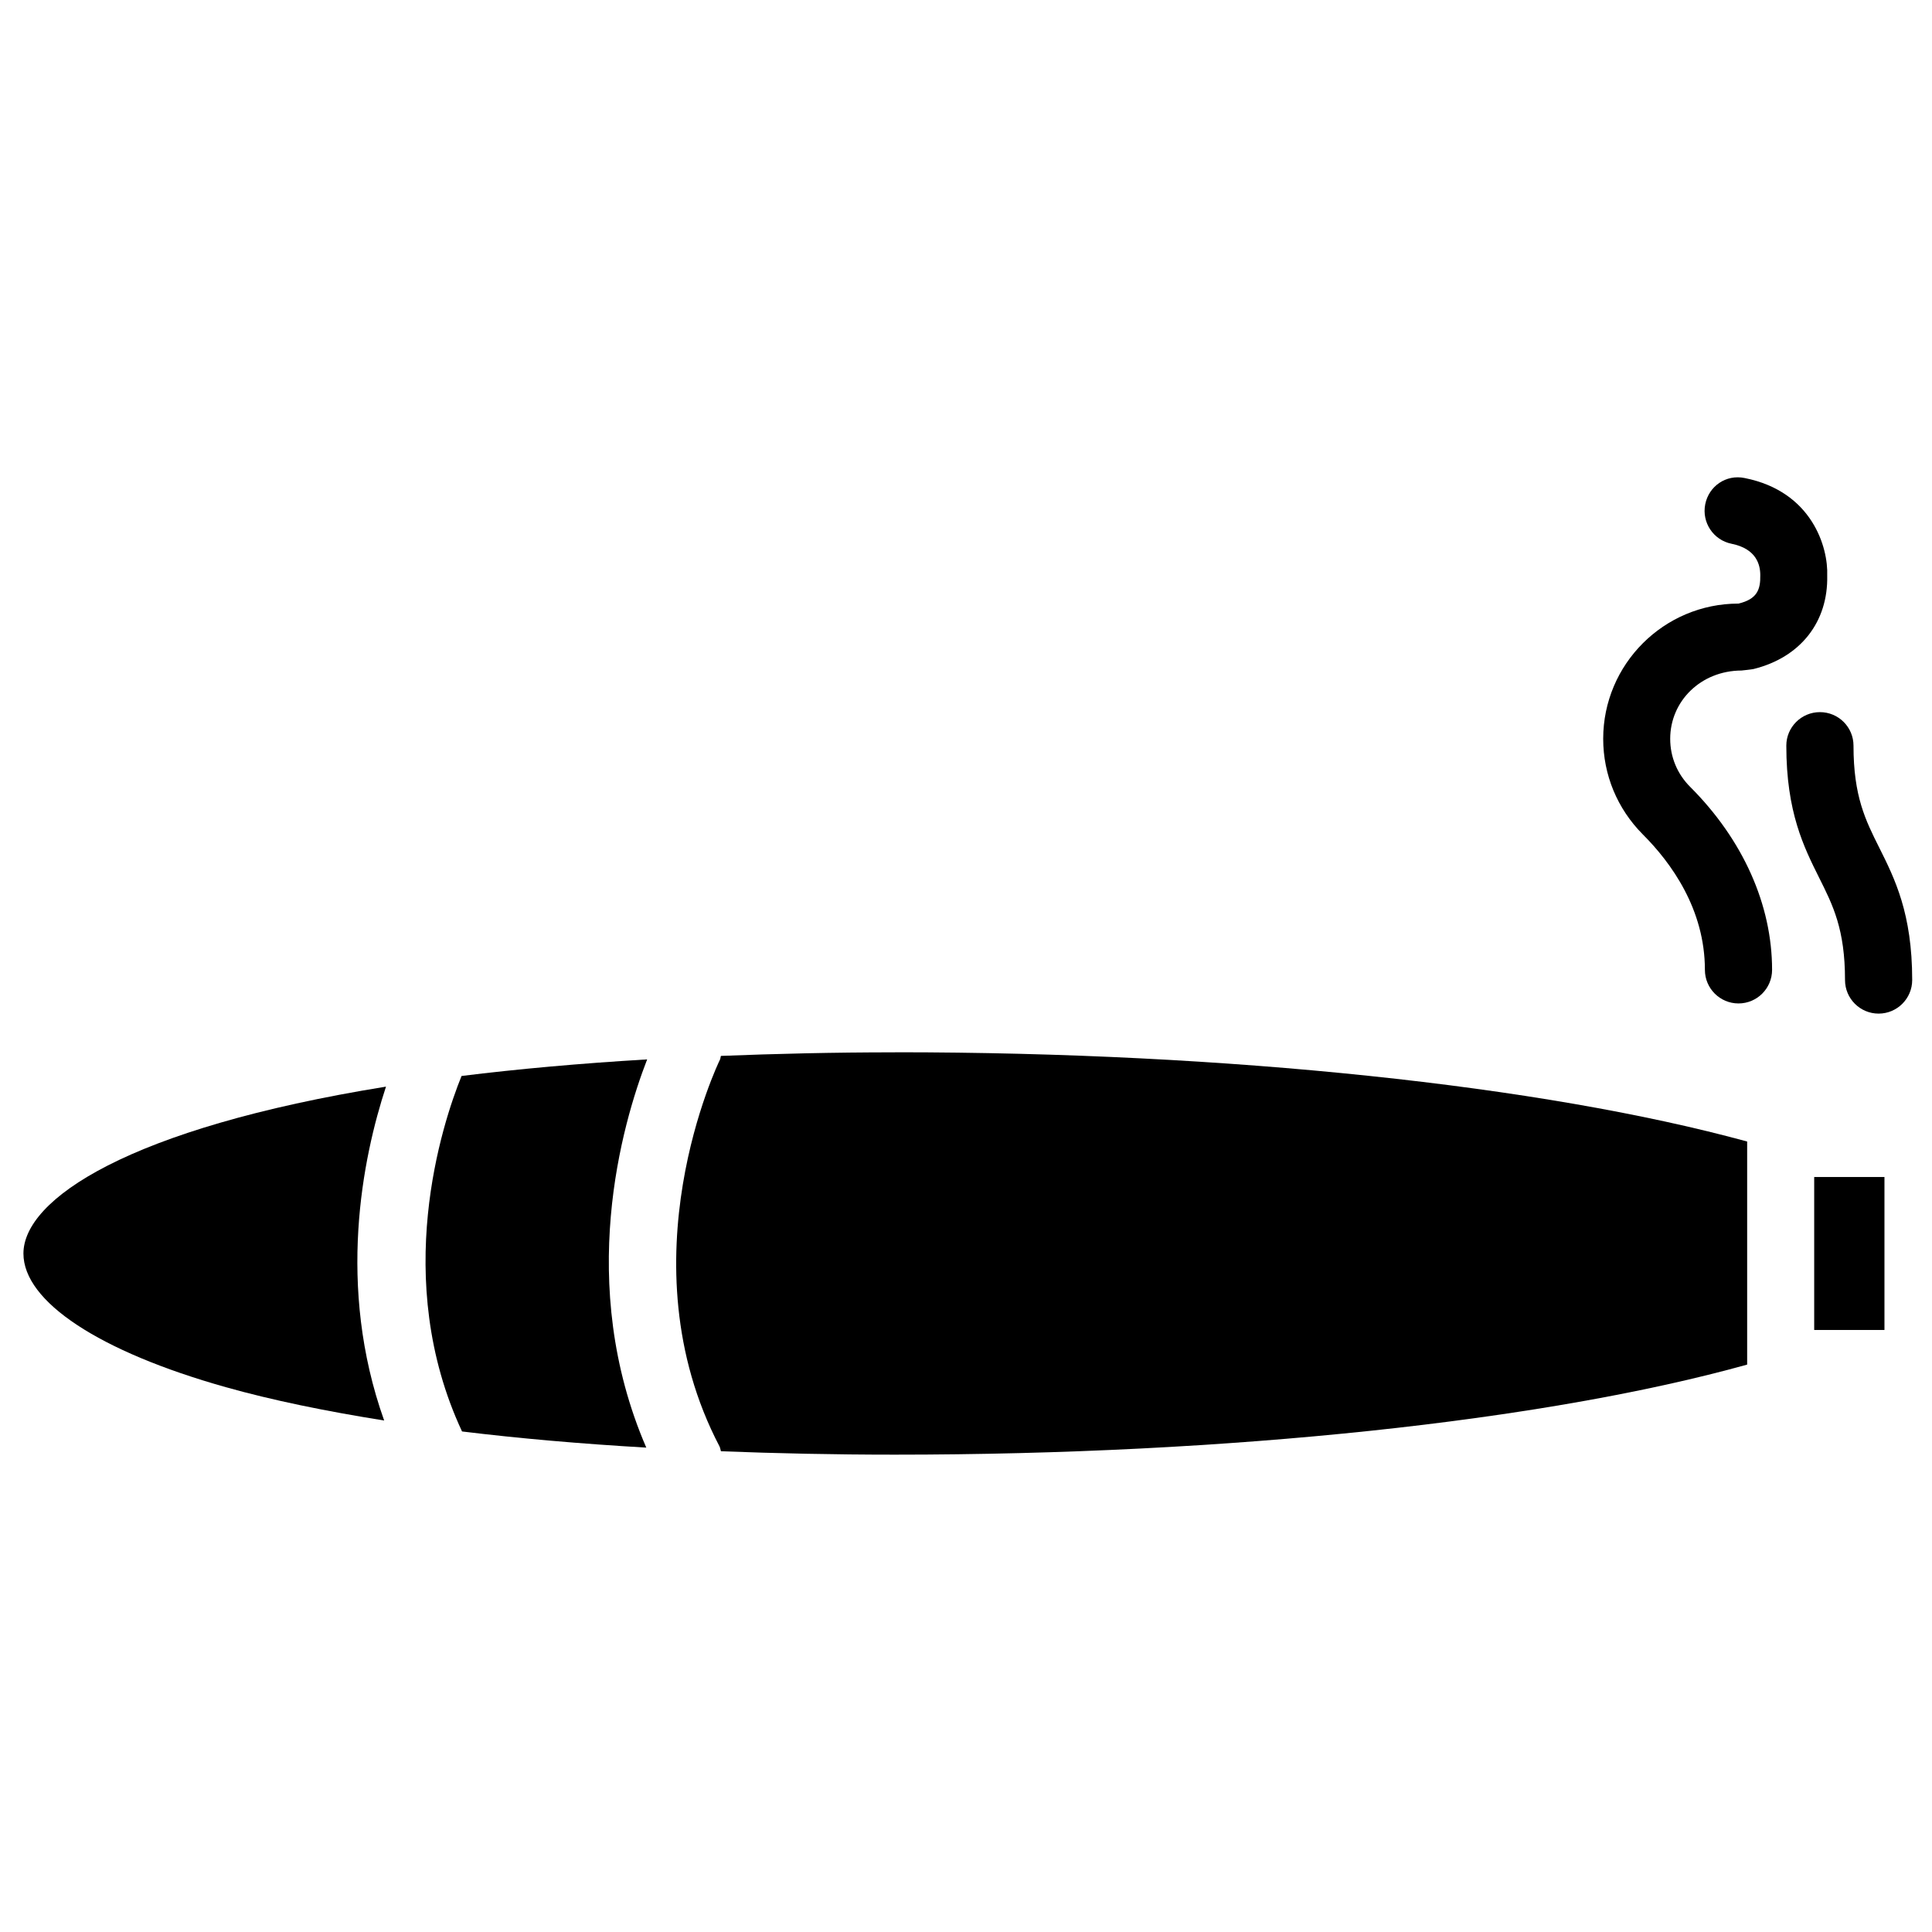
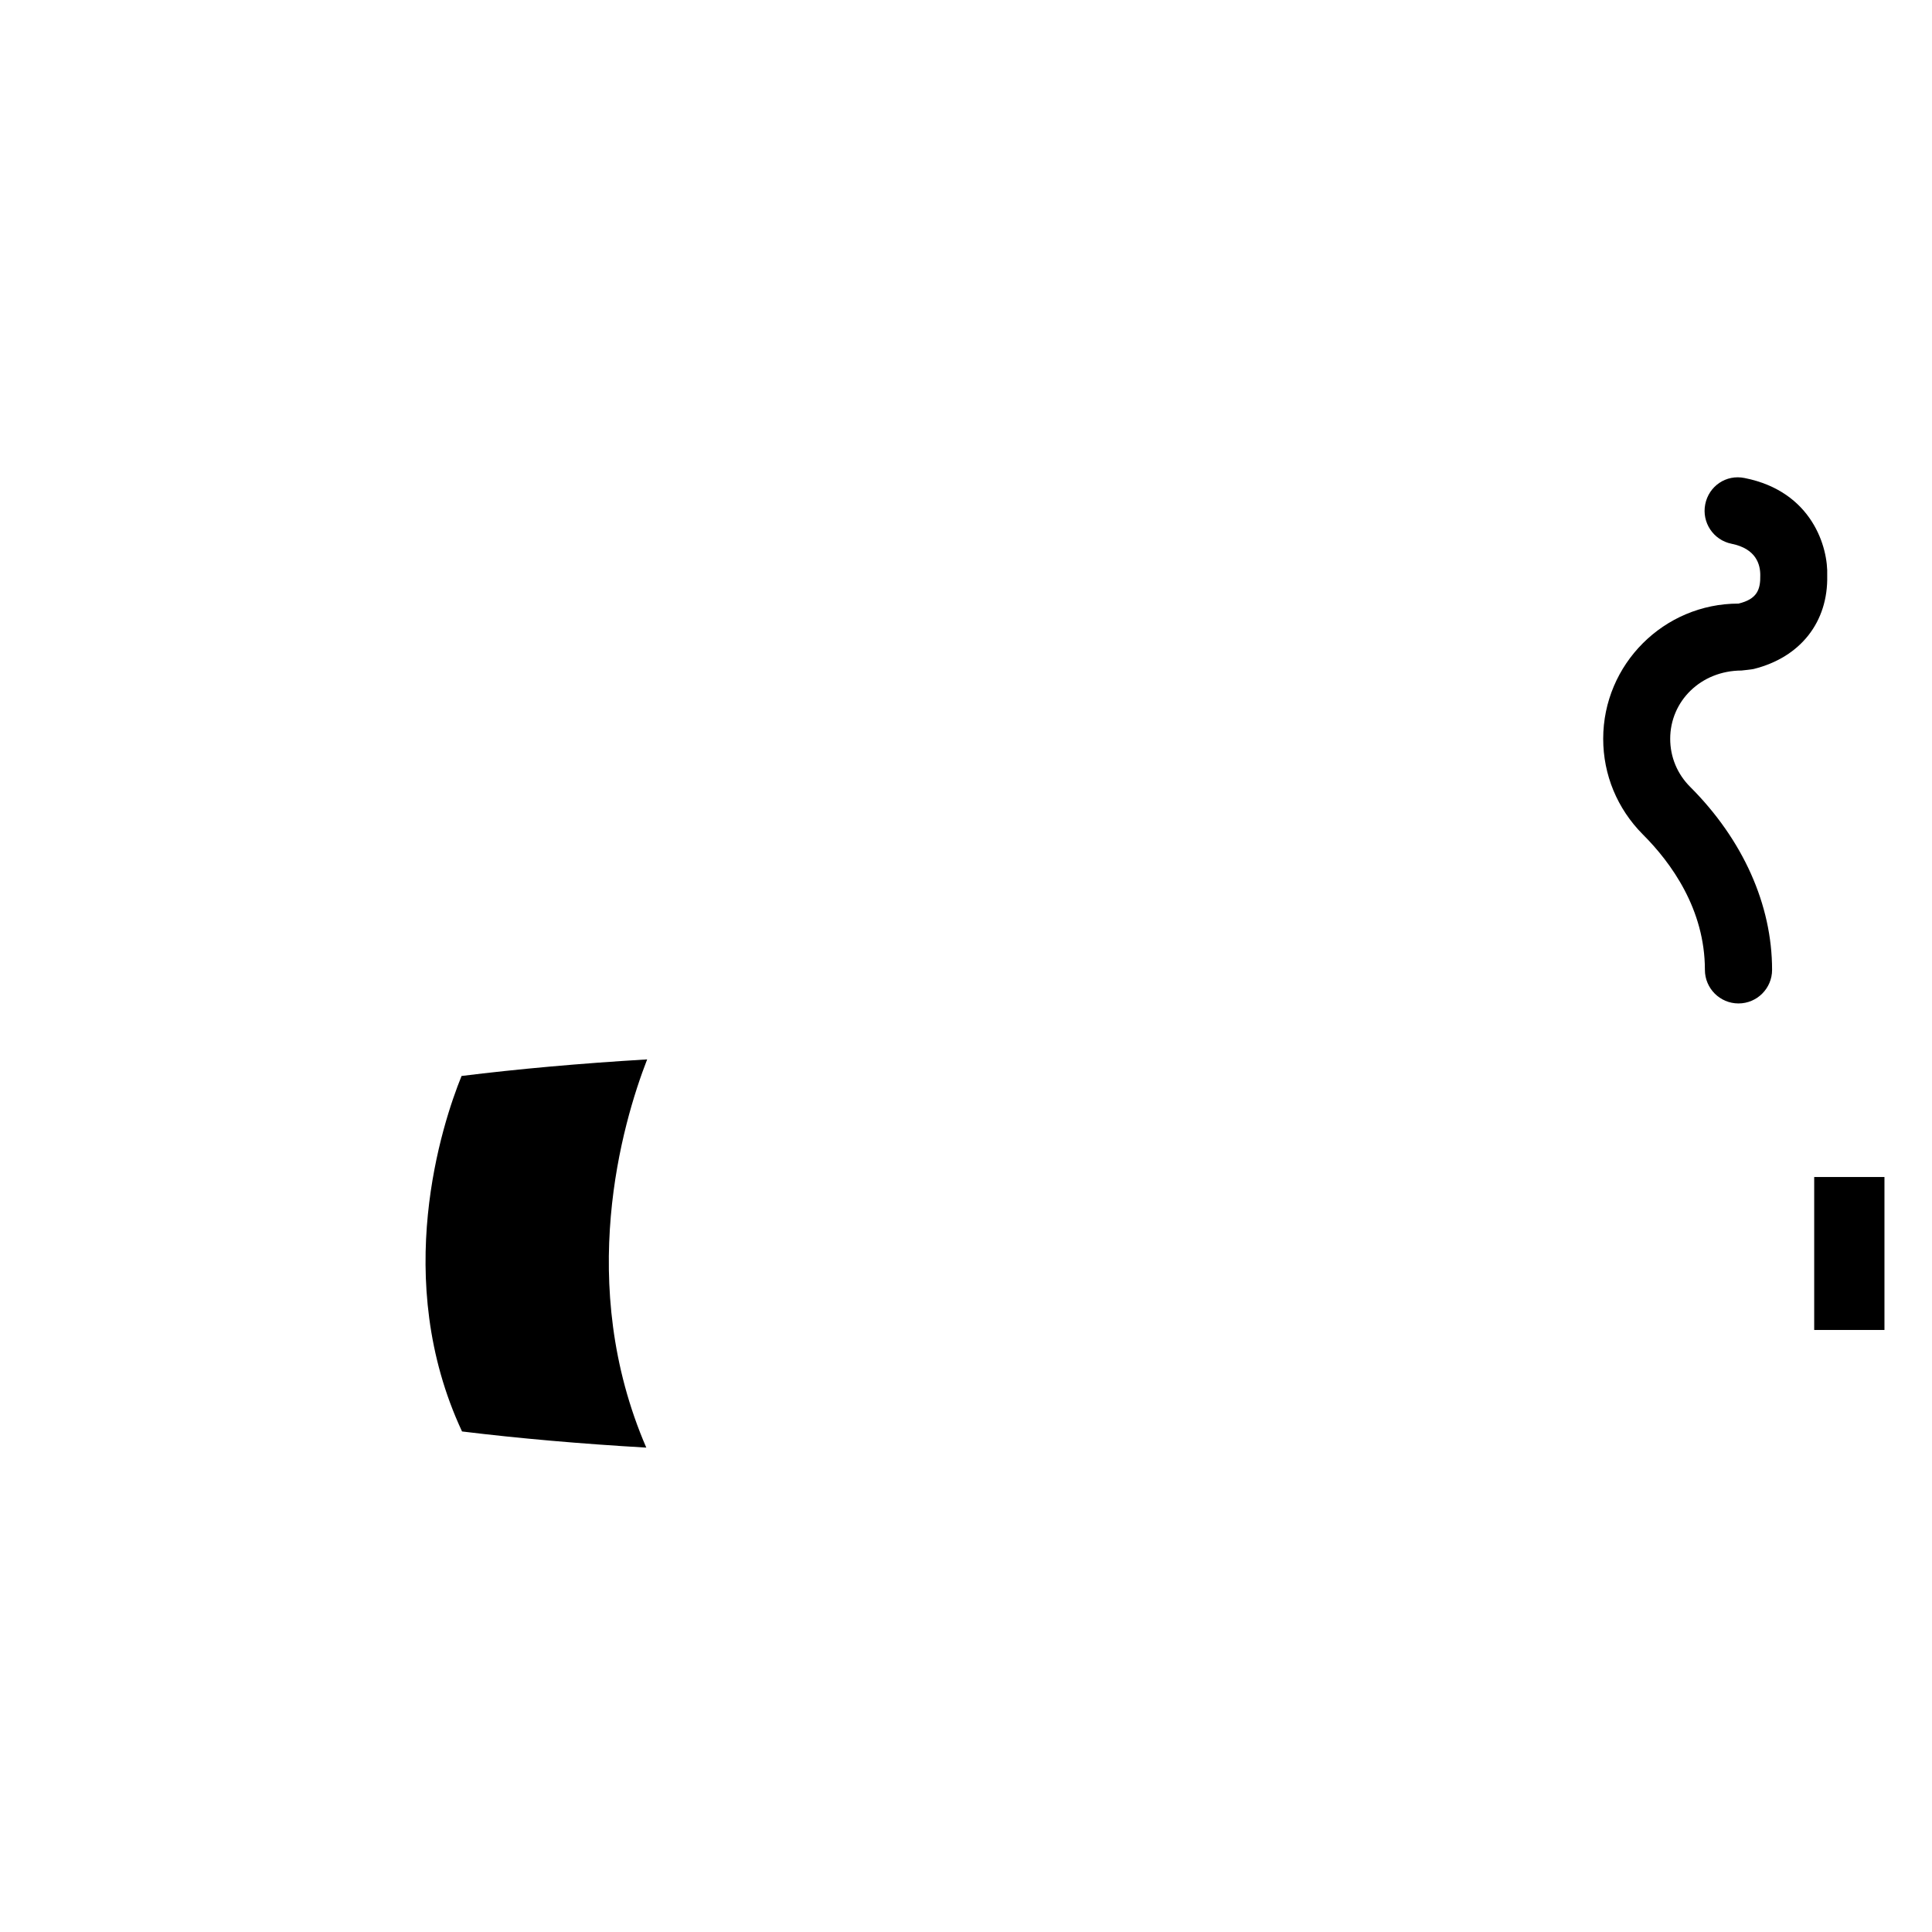
<svg xmlns="http://www.w3.org/2000/svg" fill="#000000" width="800px" height="800px" version="1.1" viewBox="144 144 512 512">
  <g>
-     <path d="m381.15 422.88c-16.48 0-31.613 0.379-46.098 0.945-0.125 0.355-0.105 0.734-0.293 1.07-0.25 0.523-25.84 53.195-0.082 102.42 0.211 0.418 0.23 0.859 0.379 1.281 14.695 0.566 29.934 0.902 45.91 0.902h0.188c88.461 0 172.09-8.879 225.86-23.867v-59.113c-54.285-14.863-137.81-23.656-225.54-23.656-0.109 0.016-0.215 0.016-0.32 0.016z" />
-     <path d="m150.21 476.2c0 12.723 20.047 25.969 53.633 35.414 12.281 3.465 26.449 6.359 41.965 8.836-12.699-35.602-5.711-69.652 0.484-88.48-68.477 11.043-96.082 29.934-96.082 44.23z" />
+     <path d="m150.21 476.2z" />
    <path d="m266.32 429.14c-5.144 12.66-18.703 53.887 0.125 94.211 15.137 1.848 31.445 3.273 48.828 4.281-18.746-43.348-6.402-85.816 0.23-102.88-18.051 1.074-34.406 2.562-49.184 4.391z" />
    <path d="m624.78 455.92h18.621v40.535h-18.621z" />
    <path d="m586.62 339.79c0-9.949 8.082-18.055 18.895-18.094 0.441-0.043 2.75-0.293 3.191-0.398 12.469-3.086 19.797-12.512 19.523-24.75 0.293-7.391-3.93-22.293-21.875-25.863-4.934-1.027-9.508 2.164-10.453 6.969-0.945 4.809 2.164 9.488 6.992 10.453 6.57 1.324 7.598 5.562 7.598 8.293 0.082 3.883-0.859 6.383-5.773 7.559-19.773 0-35.855 16.078-35.855 35.832 0 9.551 3.738 18.535 10.496 25.336 7.535 7.516 16.457 19.859 16.457 35.895 0 4.914 3.988 8.902 8.902 8.902 4.914 0 8.902-3.988 8.902-8.902 0-17.254-7.703-34.469-21.664-48.449-3.469-3.441-5.336-7.973-5.336-12.781z" />
-     <path d="m642.04 368.68c-3.672-7.328-6.844-13.645-6.844-27.078 0-4.914-3.988-8.879-8.902-8.879-4.914 0-8.902 3.988-8.902 8.879 0 17.633 4.641 26.871 8.711 35.035 3.672 7.328 6.844 13.664 6.844 27.078 0 4.914 3.988 8.902 8.902 8.902s8.902-3.988 8.902-8.902c0.004-17.633-4.637-26.891-8.711-35.035z" />
  </g>
</svg>